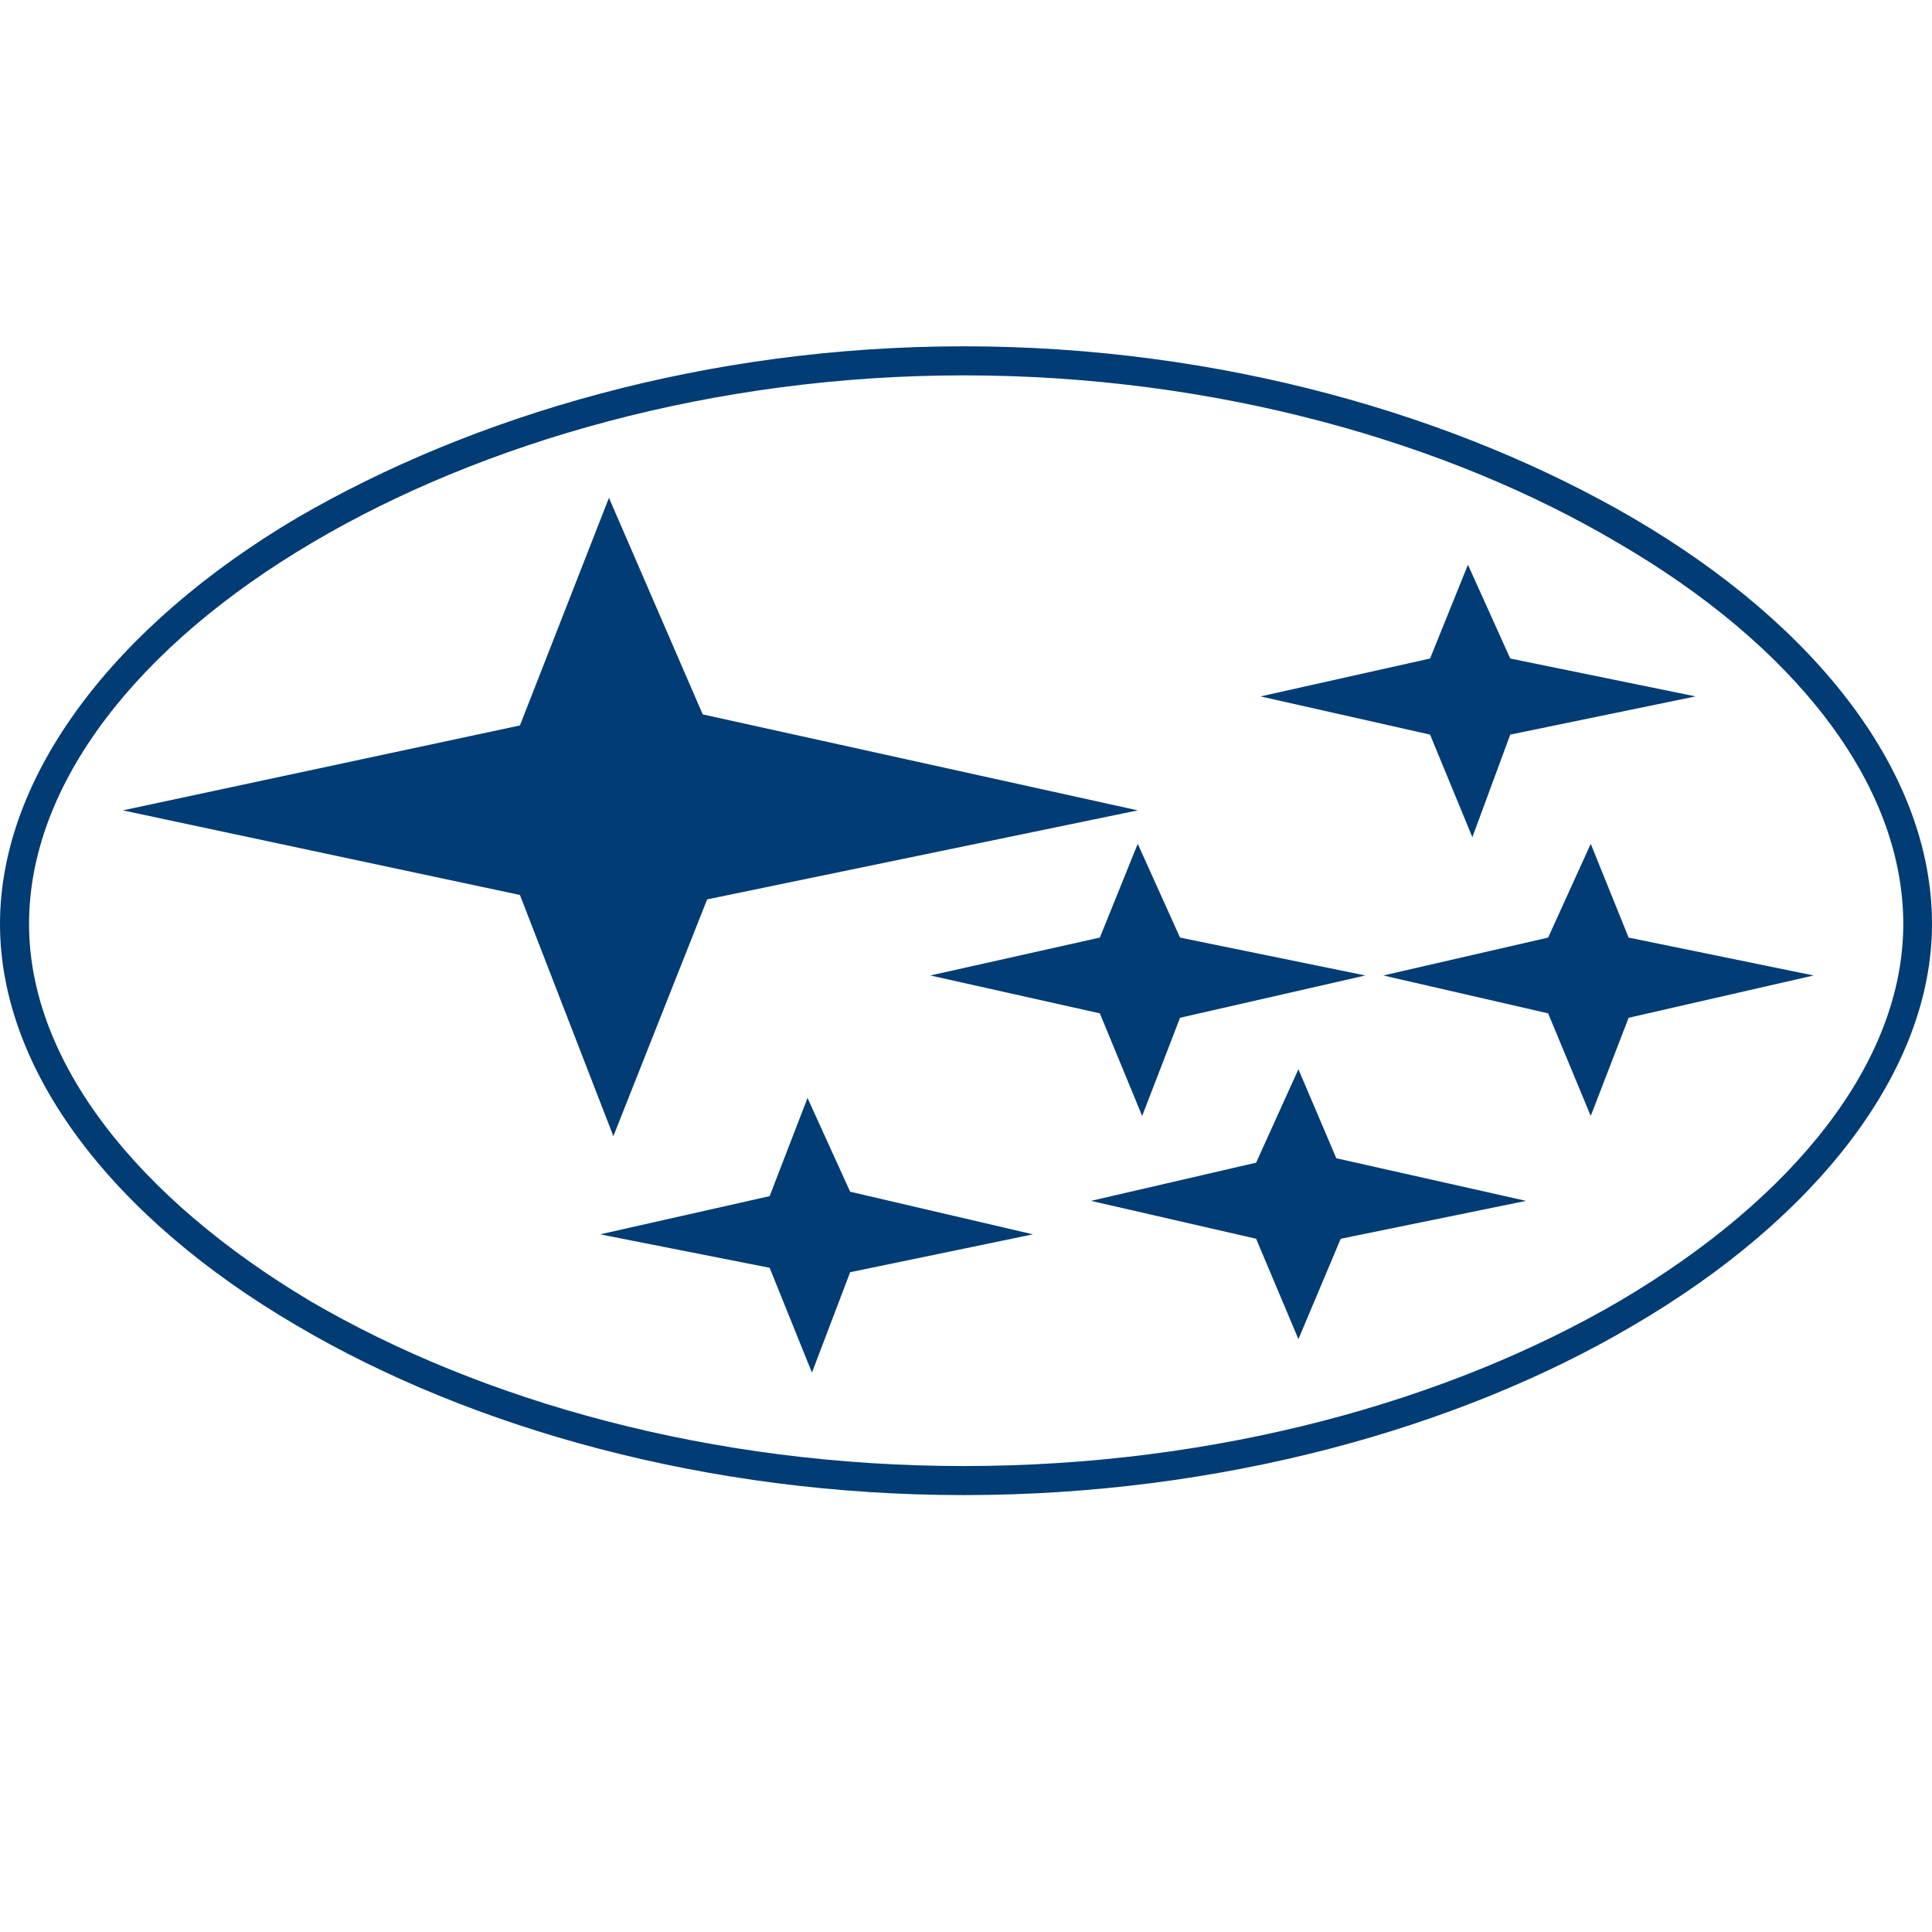
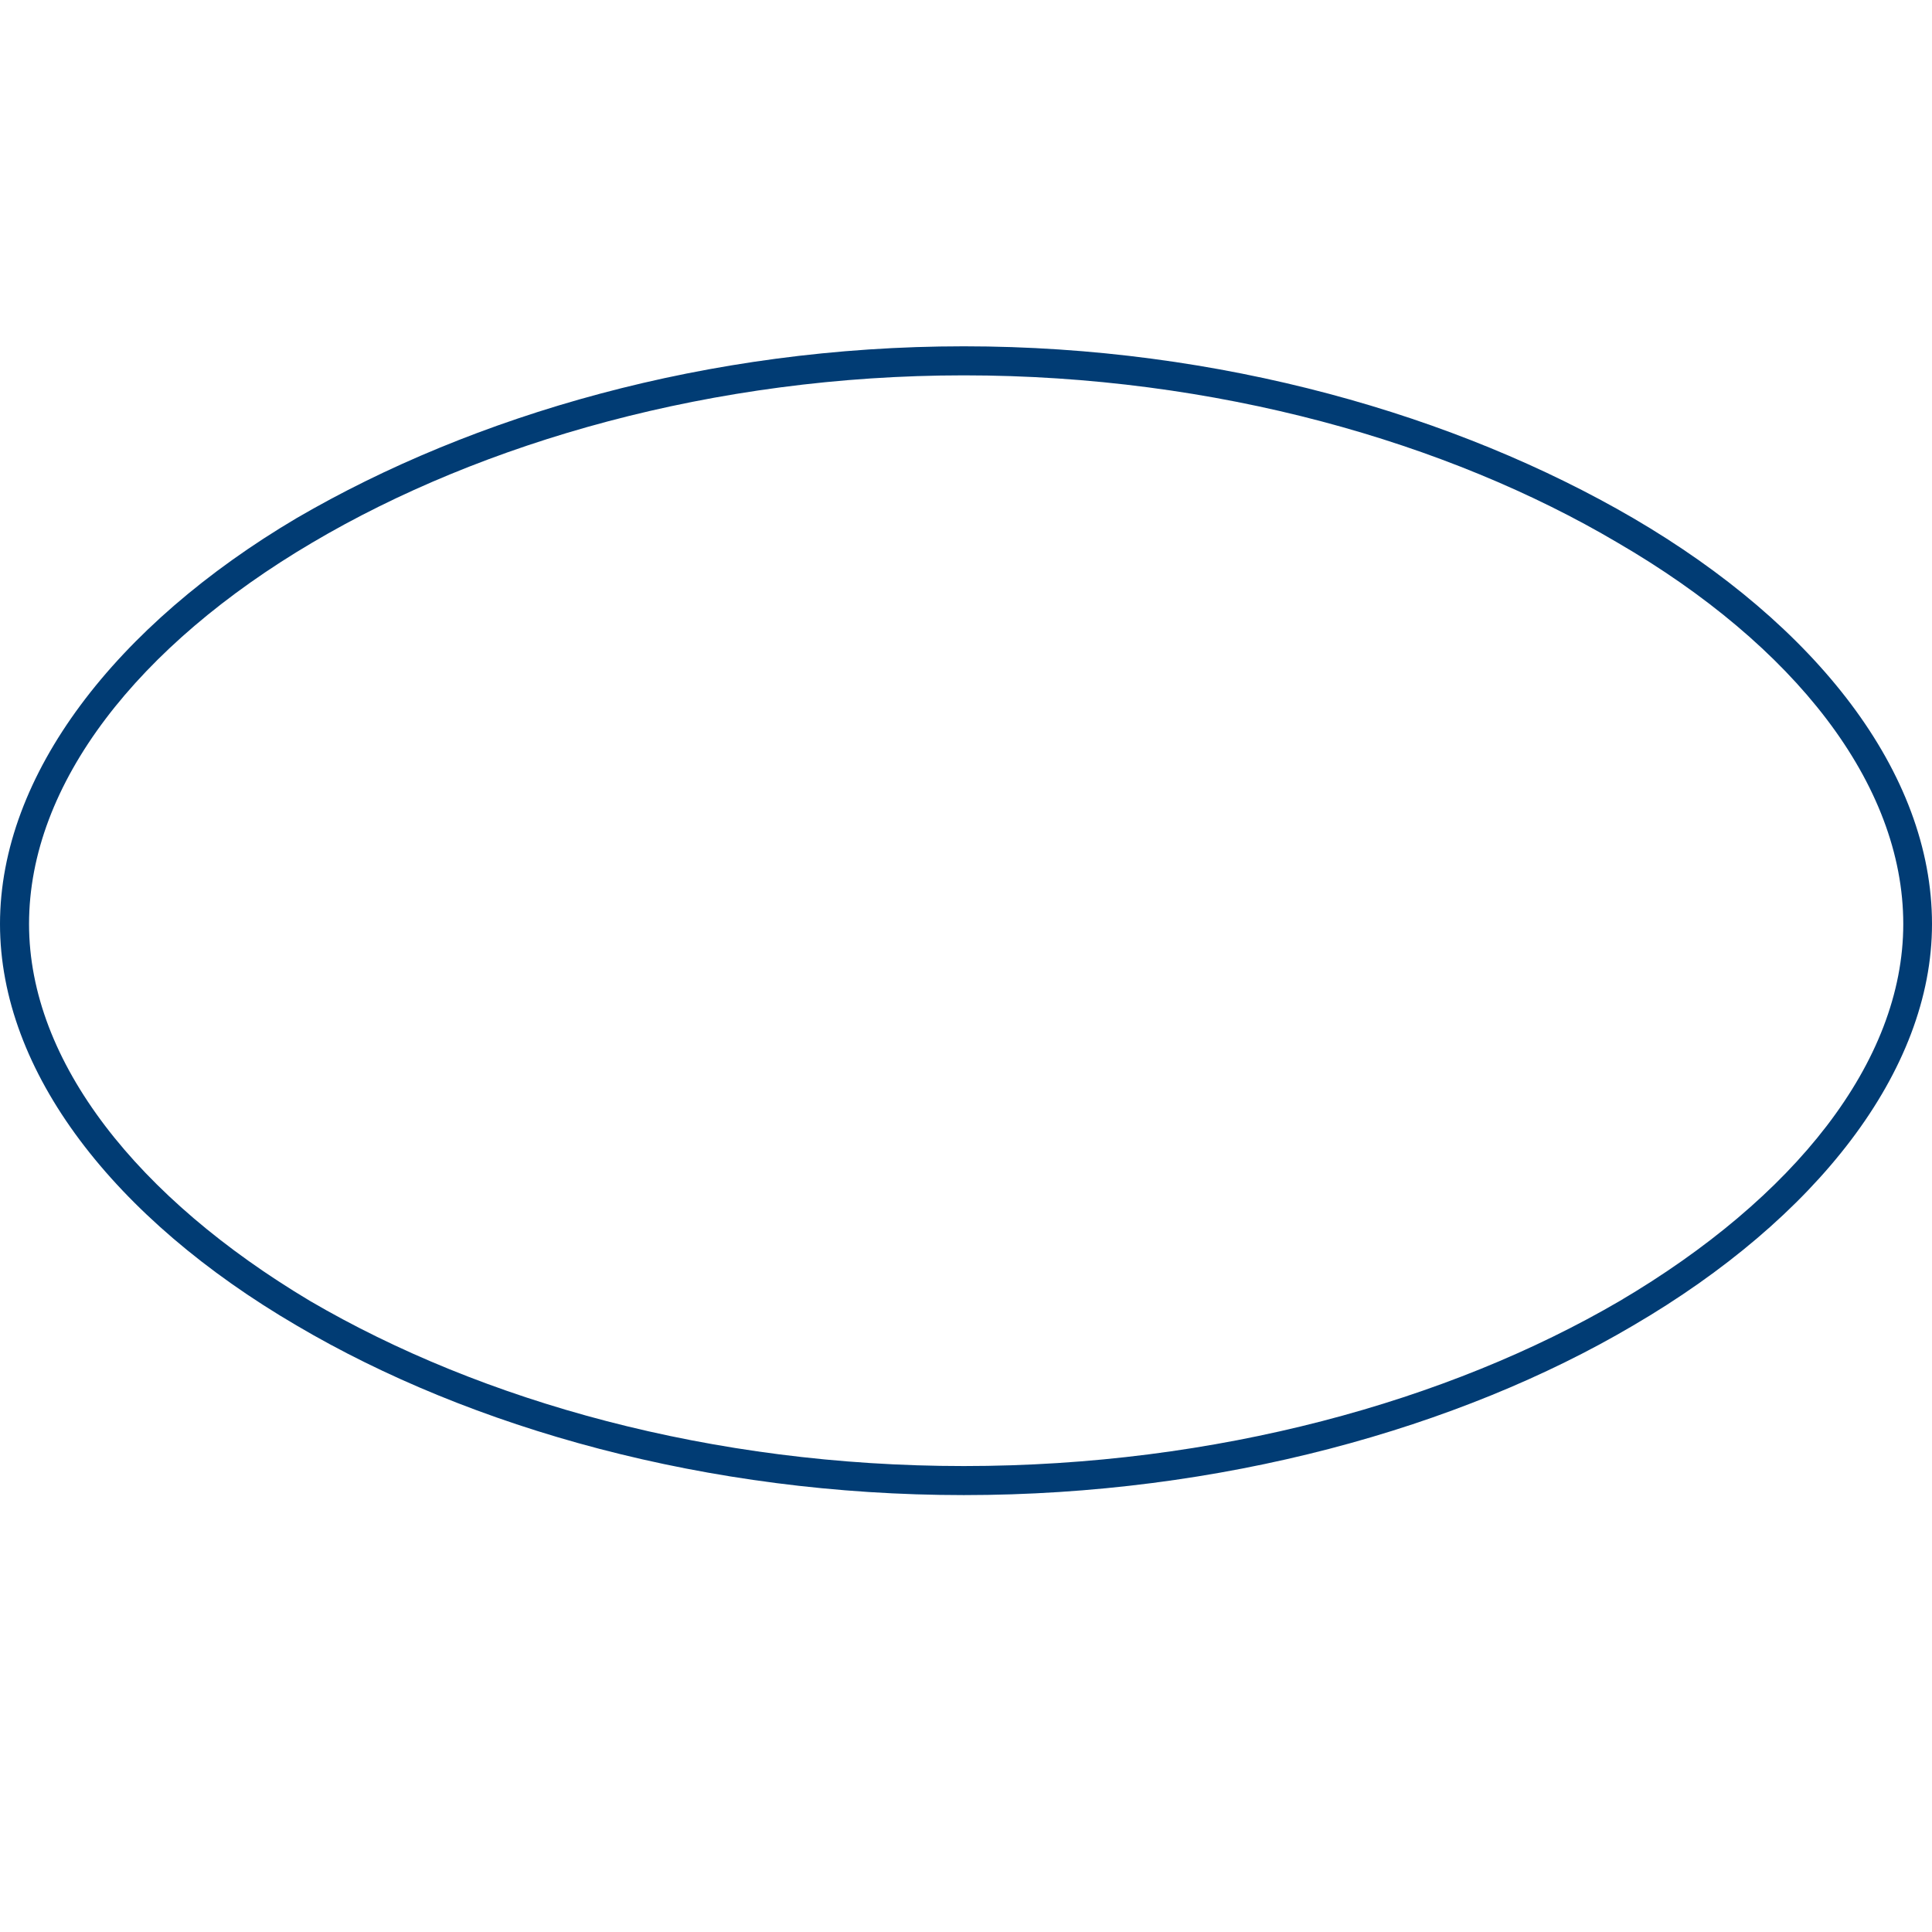
<svg xmlns="http://www.w3.org/2000/svg" viewBox="0 0 612 612">
  <path d="M305.3 118.9c-79.2 0-152.6 21.2-206.4 53-55.1 32.5-89.7 76.3-89.7 120.8 0 43.8 34.6 86.9 89 119.4 54.4 31.8 127.2 52.3 207.1 52.3 79.9 0 153.4-20.5 207.8-52.3 55.1-32.5 89.8-75.6 89.8-119.4 0-44.5-34.6-88.3-90.5-120.8-53.8-31.8-127.3-53-207.1-53zM94 164.1c55.8-32.5 130-54.4 211.3-54.4 81.3 0 156.2 21.9 212 54.4 58 33.9 94.7 80.6 94.7 128.6 0 46.6-36.7 93.3-94.7 127.2-55.1 32.5-130.7 53.7-212 53.7S149.1 452.4 94 419.9C36 386 0 339.4 0 292.7c0-47.3 36.7-94.7 94-128.6z" fill="#013C74" />
-   <path d="m222.6 226.3 137.8 30.4L224 284.9l-29.7 75-29.6-76.4-125.8-26.8 125.8-26.9 28.2-72.1zM373.8 297l58.7 12-58.7 13.4-12 31.1-13.4-32.5-53.7-12 53.7-12 12-29.7zM515.9 297l58.6 12-58.6 13.4-12 31.1-13.5-32.5-52.2-12 52.2-12 13.5-29.7zM478.4 208.6l58.7 12-58.7 12.1-12 32.5-13.4-32.5-53.7-12.1 53.7-12 12-29.7zM423.3 366.9l60.1 13.5-58.7 12-13.4 31.8-13.4-31.8-52.3-12 52.3-12.1 13.4-29.6zM269.3 377.5l57.9 13.5-57.9 12-12.1 31.8-13.4-33.2-53.7-10.6 53.7-12.1 12-31.1z" fill="#013C74" />
</svg>